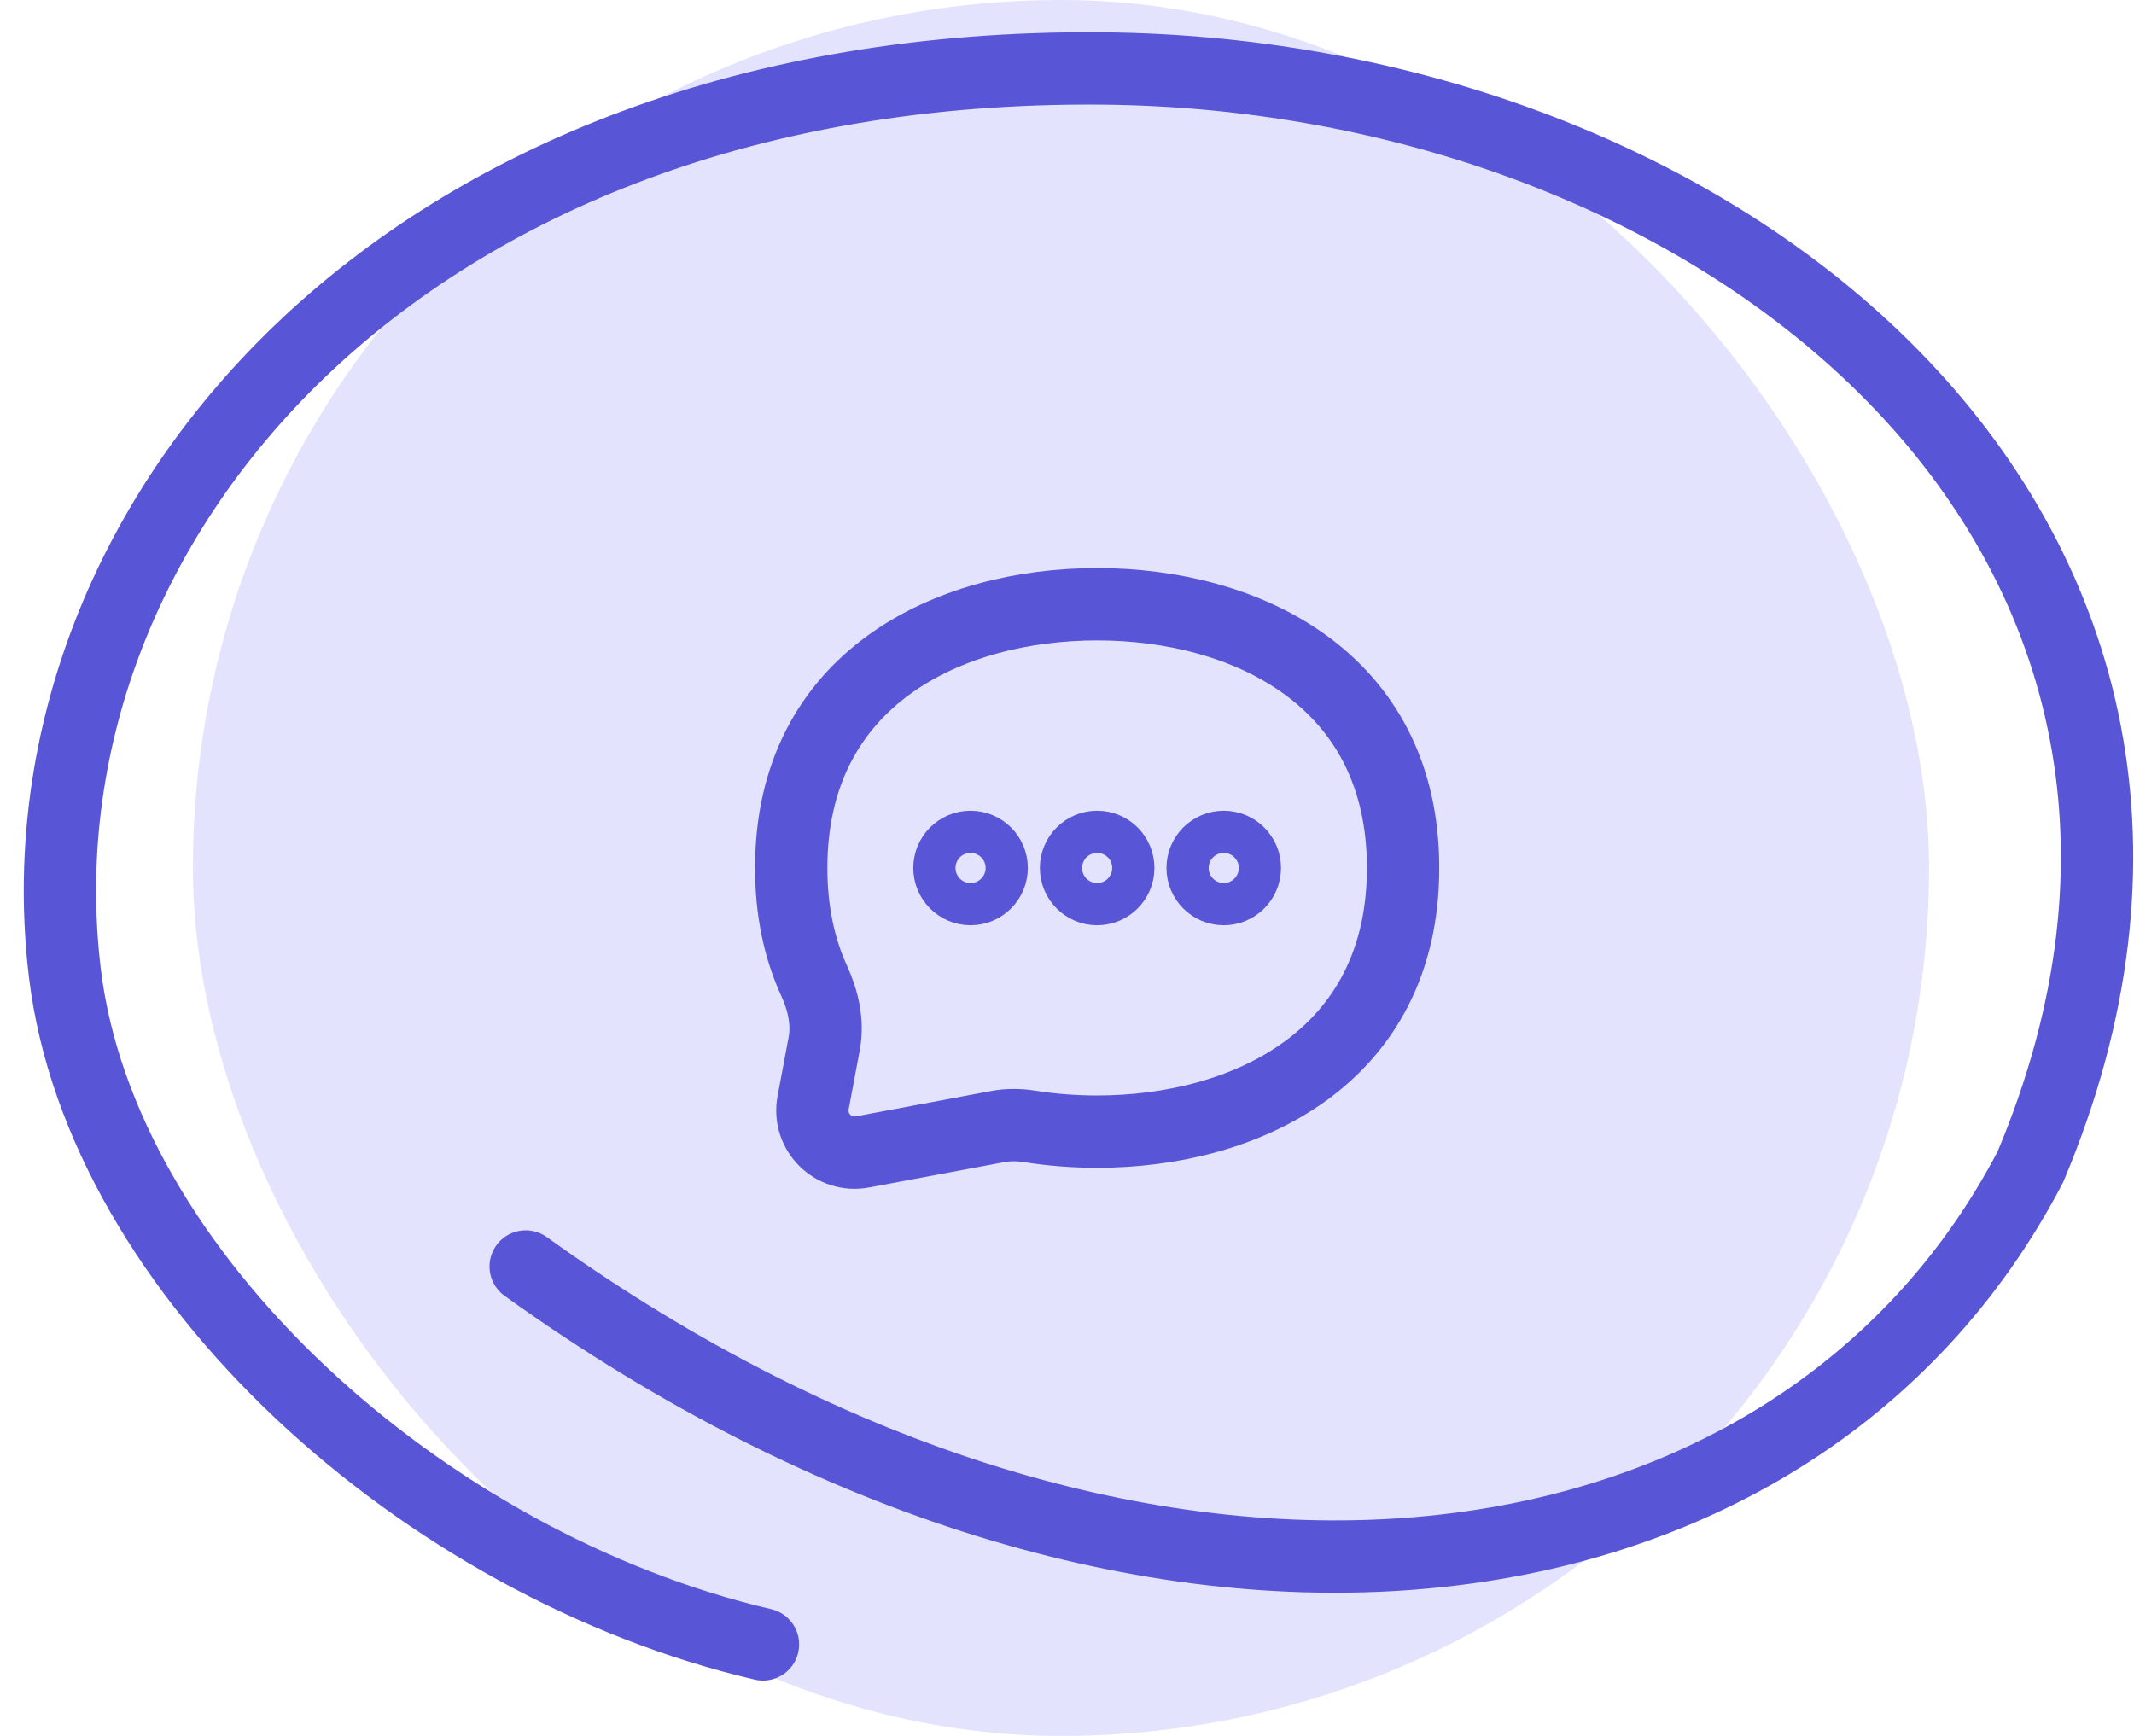
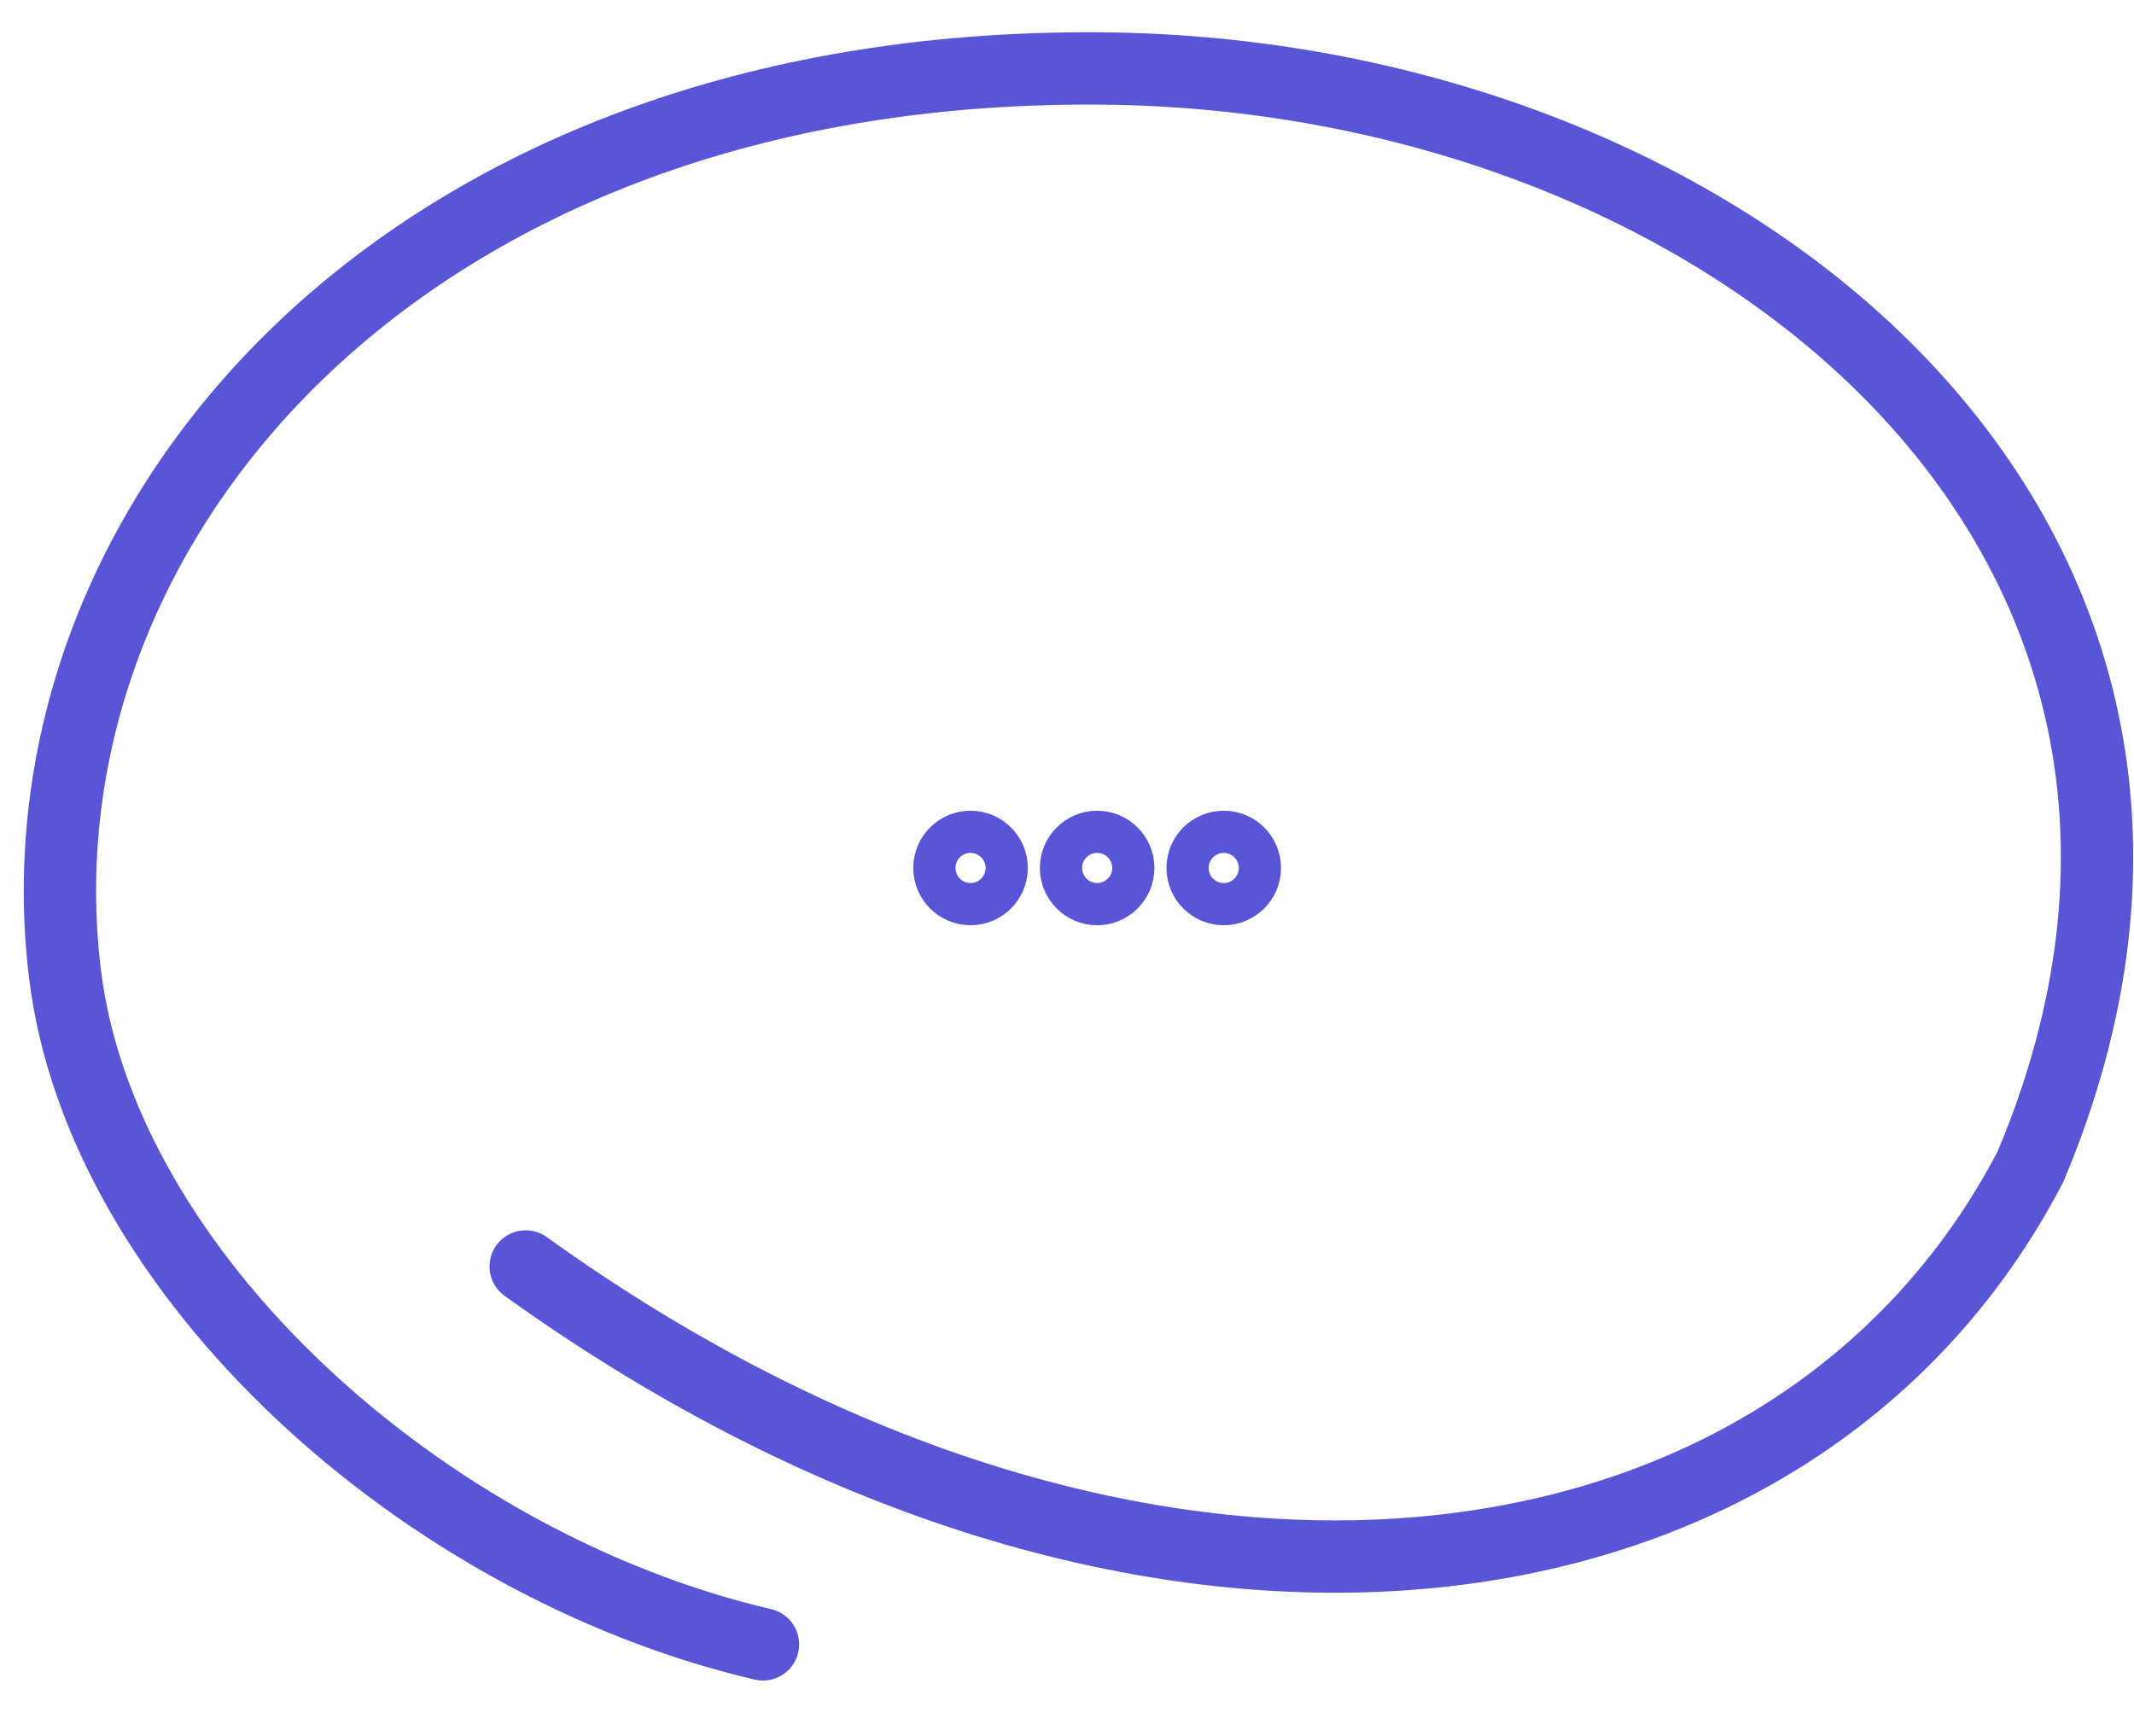
<svg xmlns="http://www.w3.org/2000/svg" width="59" height="48" viewBox="0 0 59 48" fill="none">
-   <rect x="5.334" width="48" height="48" rx="24" fill="#E4E3FE" />
  <path d="M14.534 35.019C31.545 47.246 49.581 44.835 56.135 32.265C63.413 14.996 47.956 2.027 30.427 1.893C11.043 1.744 0.294 14.581 1.796 26.924C2.809 35.24 11.705 43.275 21.094 45.469" stroke="#5856D6" stroke-width="2" stroke-linecap="round" />
-   <path d="M30.333 31.291C34.417 31.291 38.792 29.25 38.792 24C38.792 18.75 34.417 16.708 30.333 16.708C26.25 16.708 21.875 18.75 21.875 24C21.875 25.201 22.104 26.235 22.506 27.114C22.757 27.662 22.898 28.267 22.787 28.859L22.481 30.49C22.33 31.297 23.036 32.003 23.843 31.852L27.584 31.151C27.879 31.095 28.18 31.1 28.476 31.147C29.091 31.245 29.715 31.291 30.333 31.291Z" stroke="#5856D6" stroke-width="2" stroke-linecap="round" stroke-linejoin="round" />
  <path d="M27.417 24C27.417 24.322 27.155 24.584 26.833 24.584C26.511 24.584 26.25 24.322 26.25 24C26.25 23.678 26.511 23.417 26.833 23.417C27.155 23.417 27.417 23.678 27.417 24Z" stroke="#5856D6" stroke-width="2" stroke-linecap="round" stroke-linejoin="round" />
  <path d="M30.917 24C30.917 24.322 30.655 24.584 30.333 24.584C30.011 24.584 29.75 24.322 29.75 24C29.75 23.678 30.011 23.417 30.333 23.417C30.655 23.417 30.917 23.678 30.917 24Z" stroke="#5856D6" stroke-width="2" stroke-linecap="round" stroke-linejoin="round" />
  <path d="M34.417 24C34.417 24.322 34.155 24.584 33.833 24.584C33.511 24.584 33.25 24.322 33.25 24C33.25 23.678 33.511 23.417 33.833 23.417C34.155 23.417 34.417 23.678 34.417 24Z" stroke="#5856D6" stroke-width="2" stroke-linecap="round" stroke-linejoin="round" />
</svg>